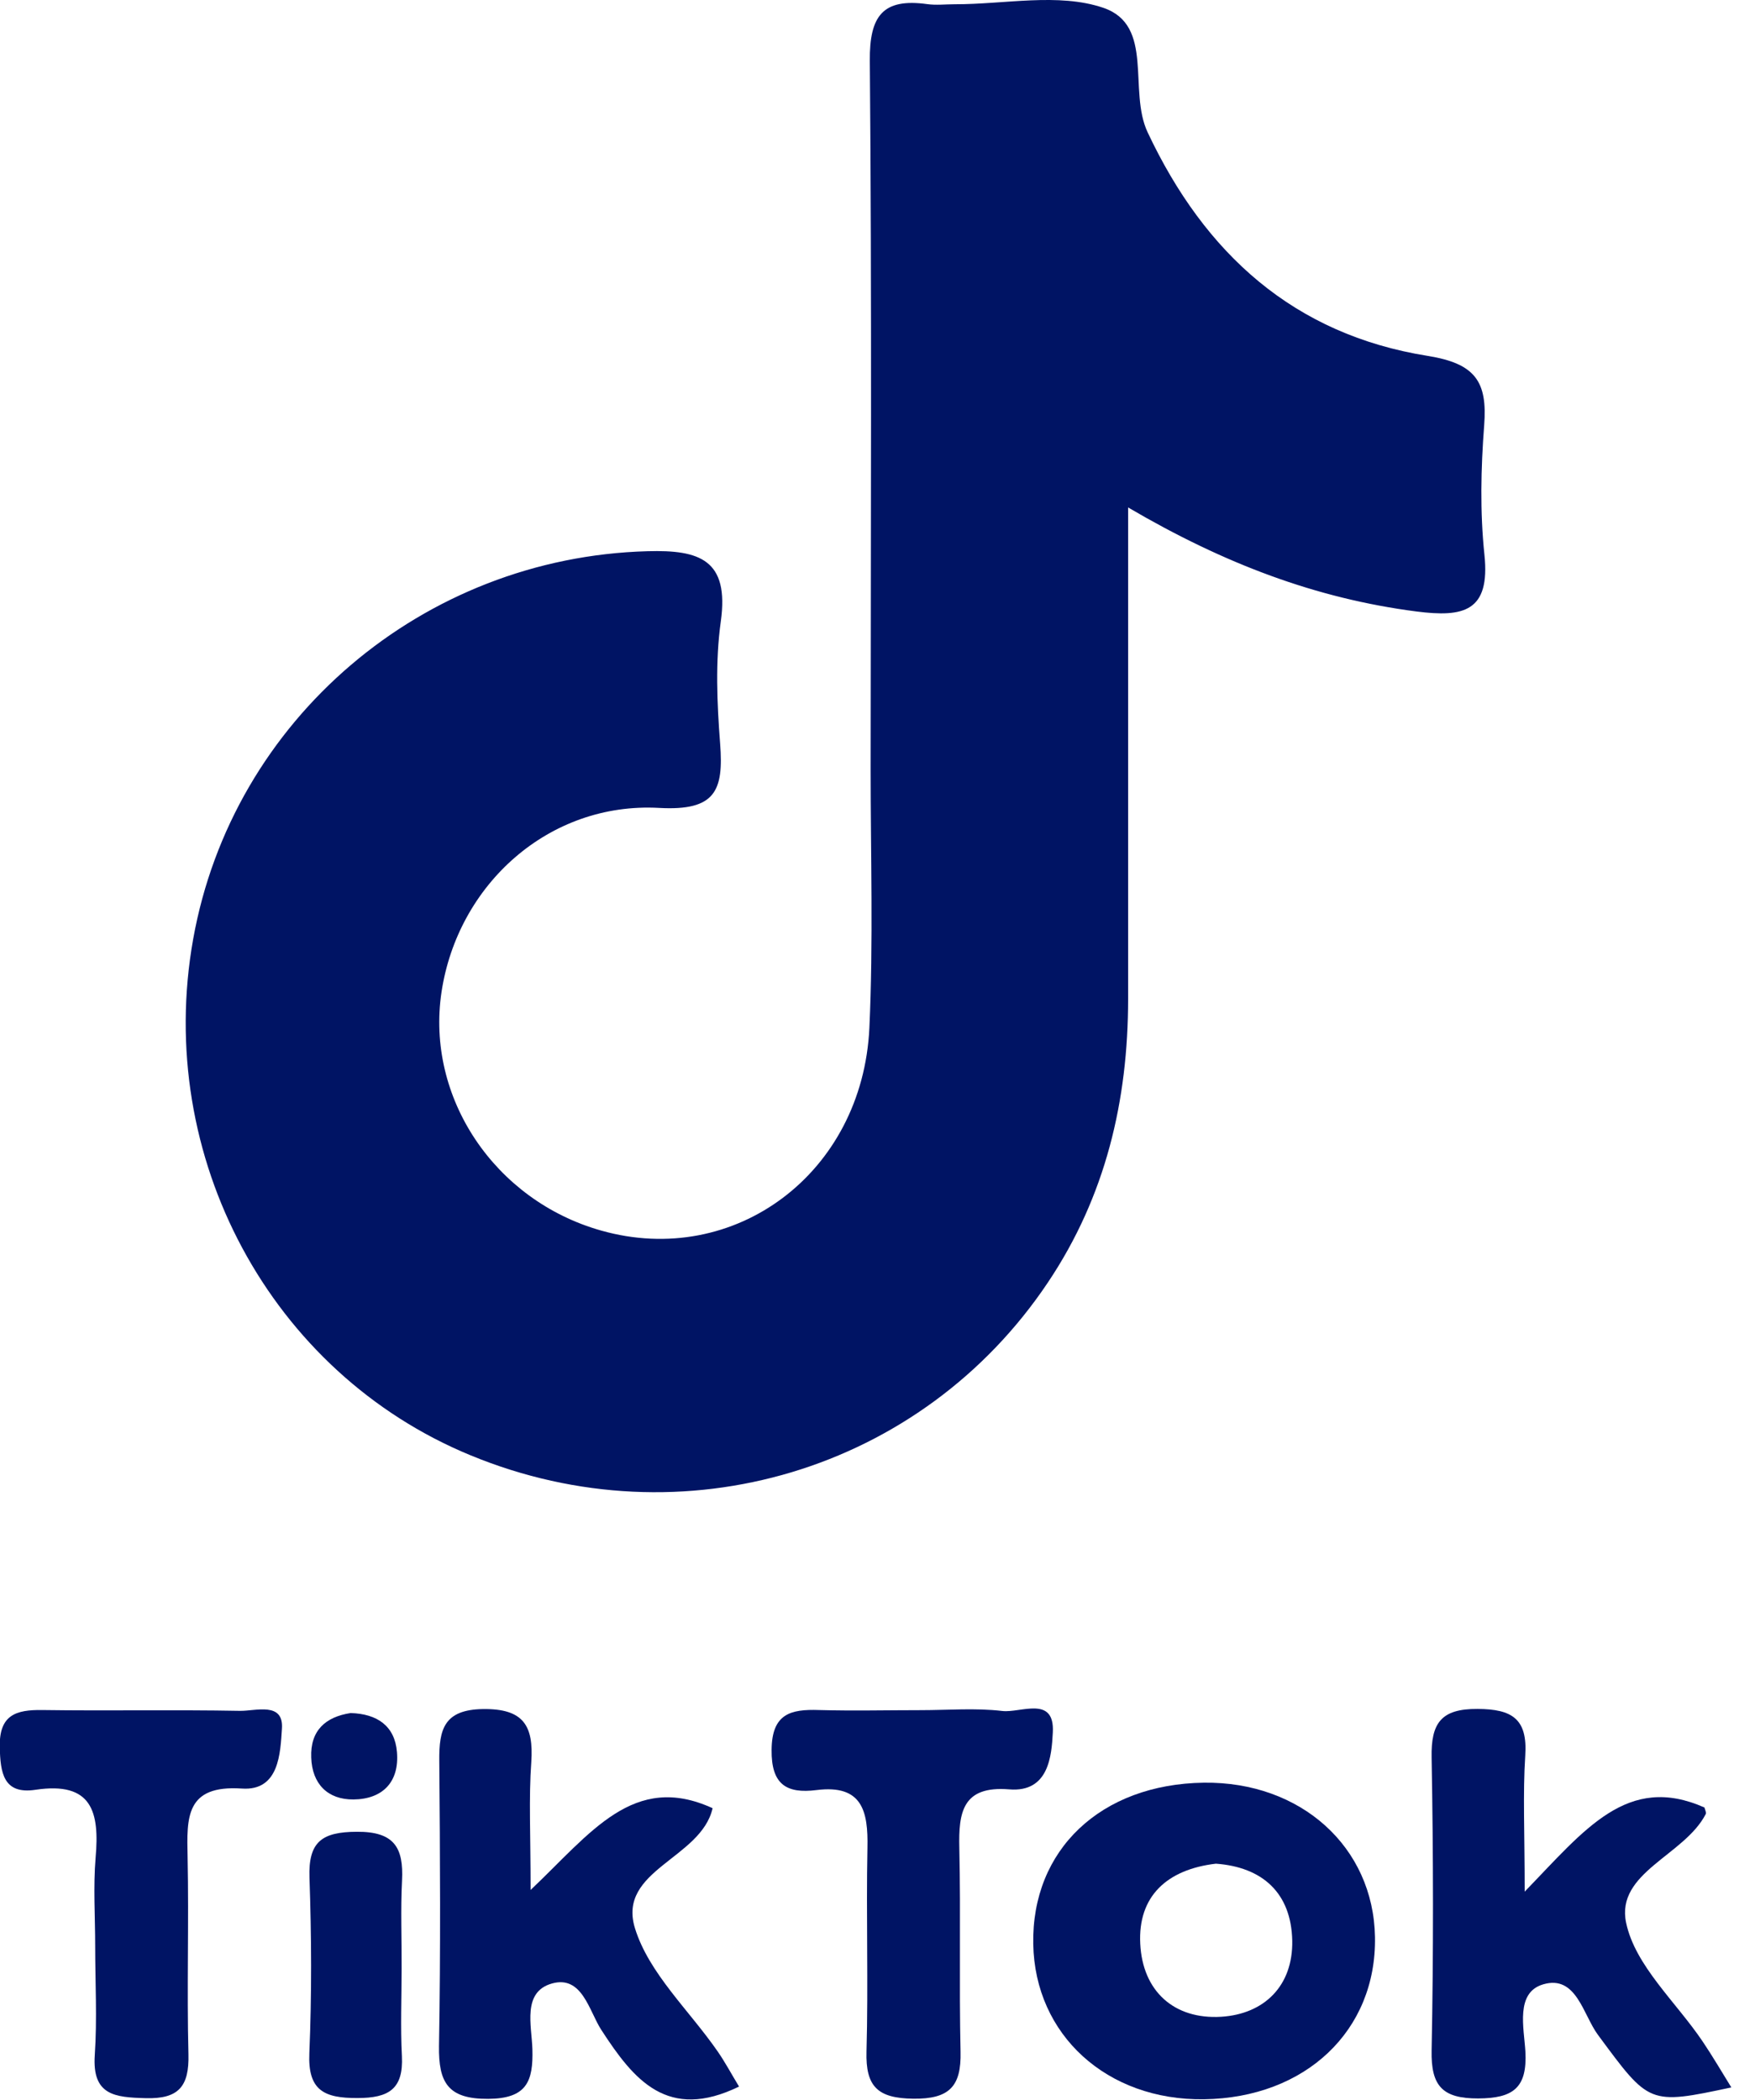
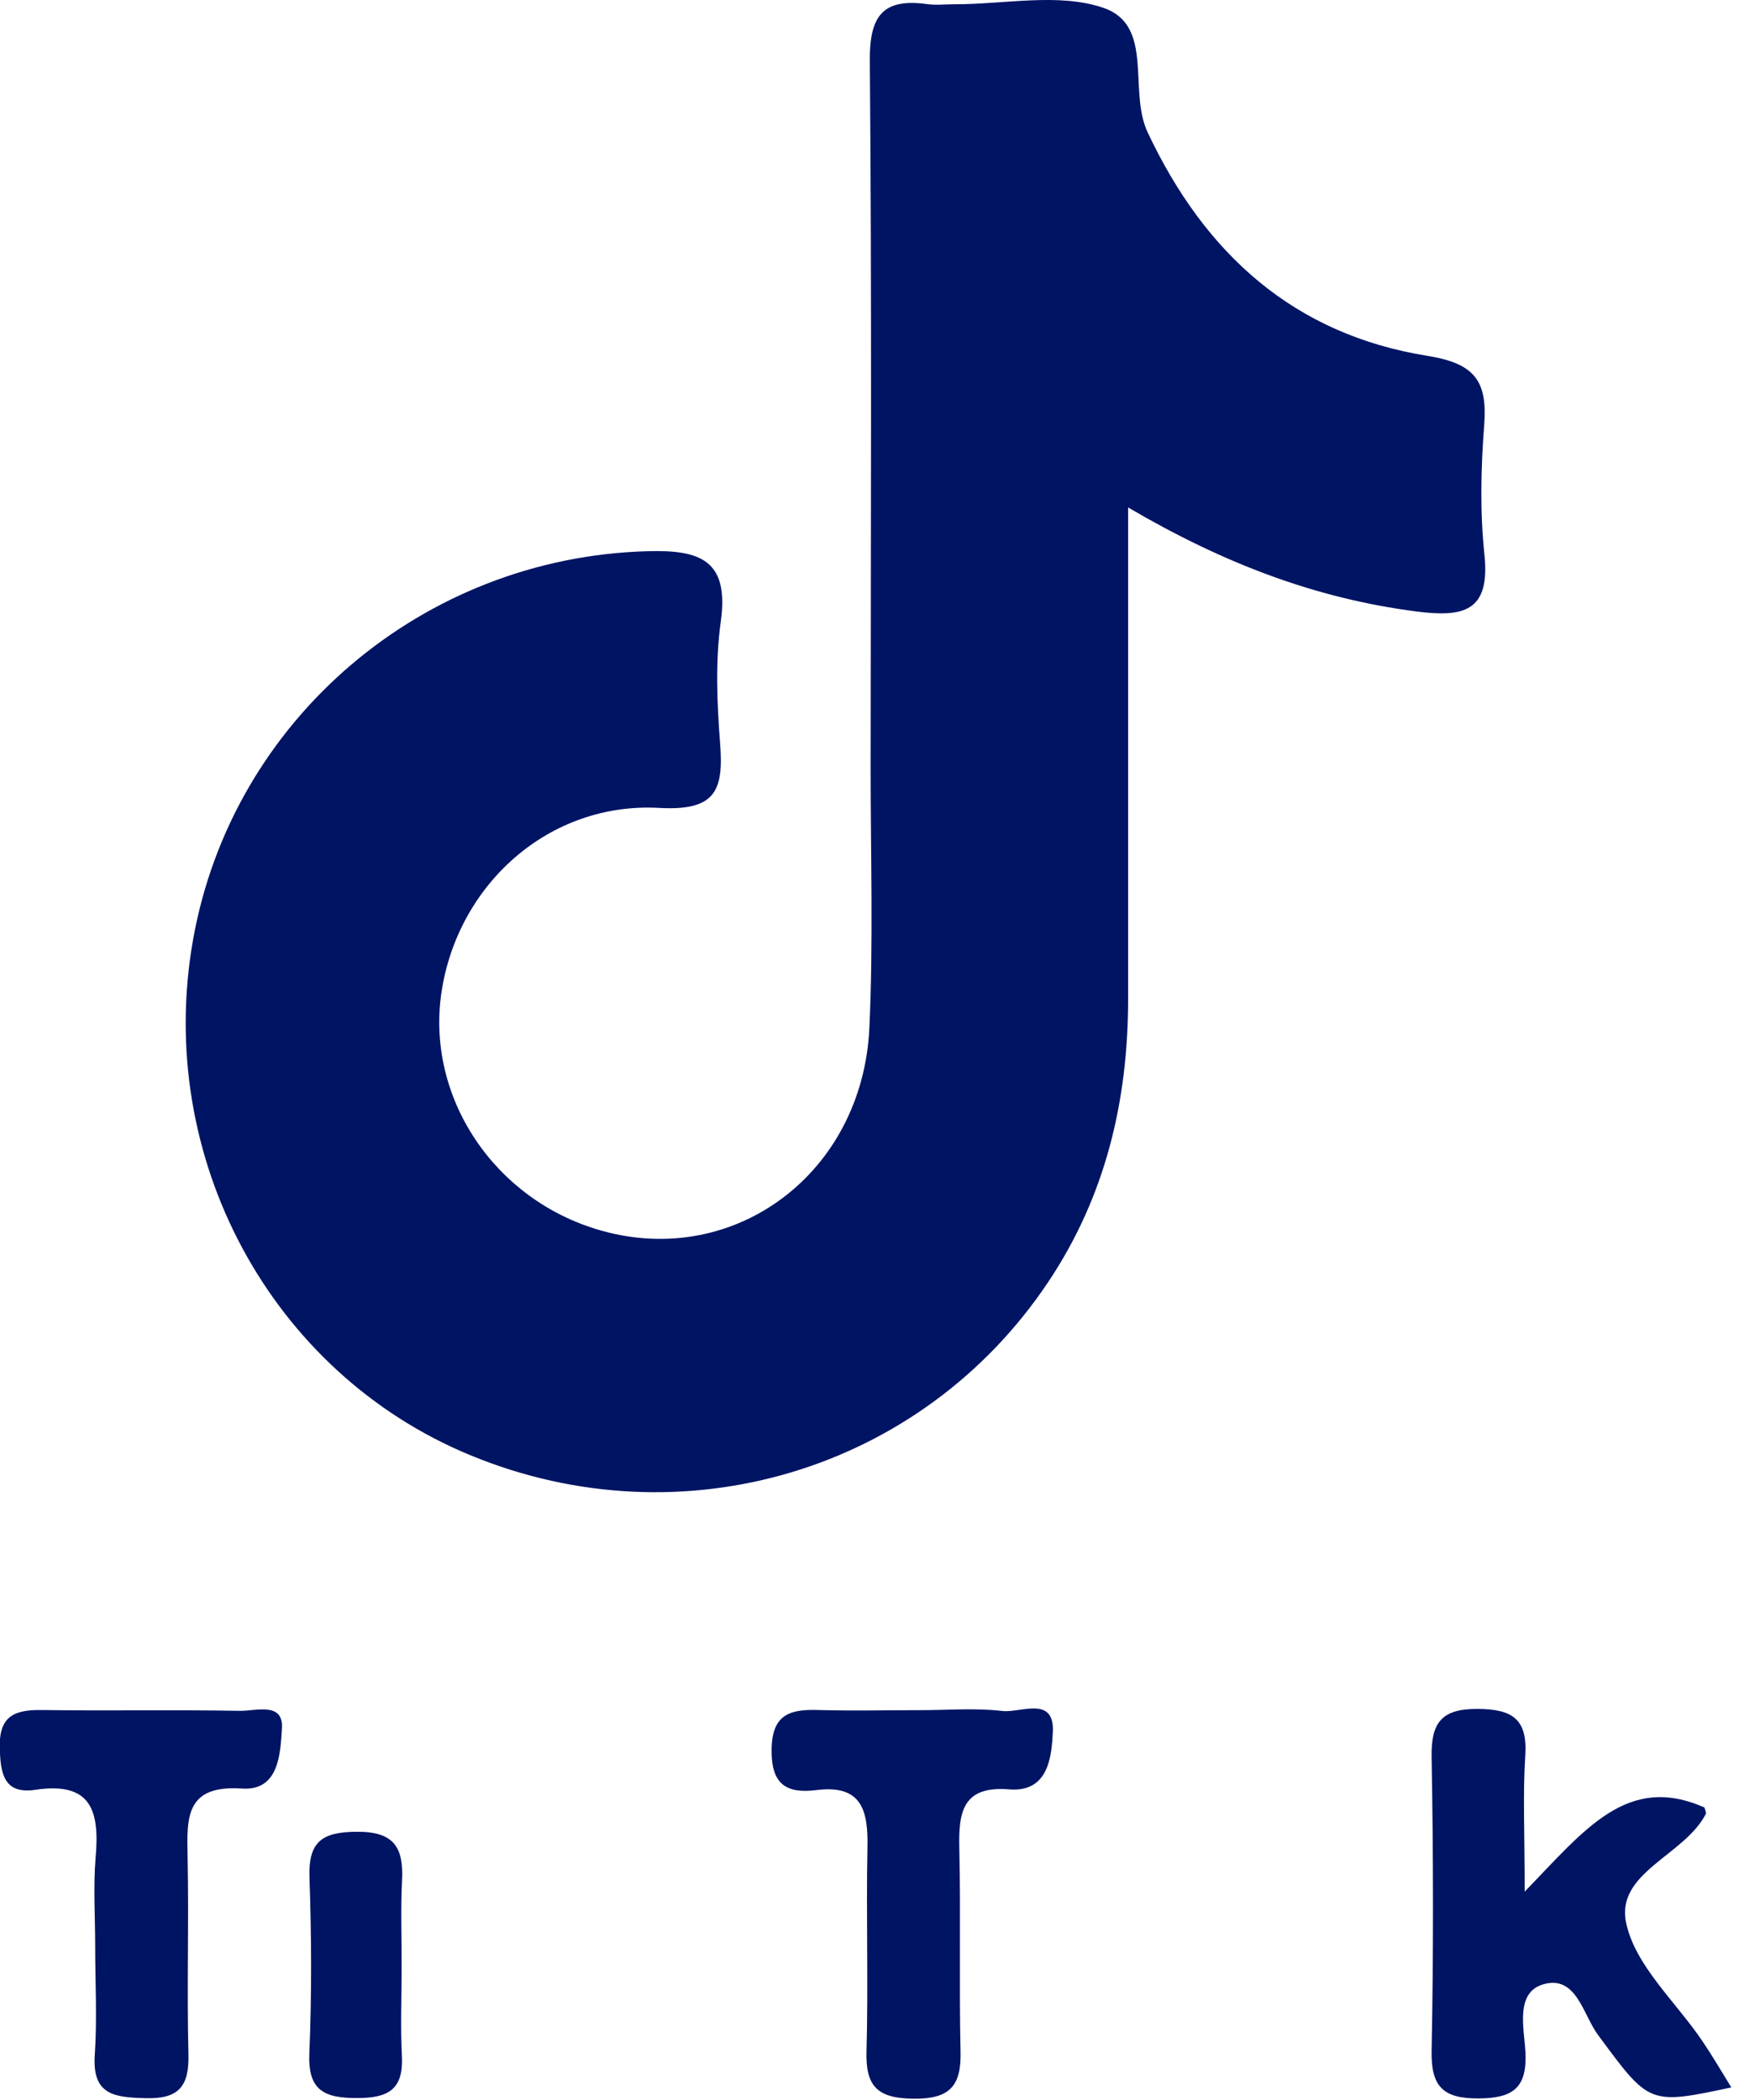
<svg xmlns="http://www.w3.org/2000/svg" width="56" height="67" viewBox="0 0 56 67" fill="none">
  <path d="M35.997 16.19C35.997 21.636 35.997 26.746 35.997 31.861C35.997 35.119 35.279 38.168 33.439 40.913C29.42 46.919 21.783 49.22 15.019 46.432C8.63 43.801 4.924 36.907 6.163 29.965C7.416 22.945 13.501 17.782 20.66 17.586C22.322 17.538 23.274 17.856 23 19.826C22.822 21.105 22.879 22.436 22.979 23.732C23.092 25.22 22.835 25.876 21.035 25.776C17.52 25.581 14.606 28.212 14.088 31.652C13.584 35.015 15.78 38.299 19.182 39.26C23.44 40.465 27.524 37.433 27.741 32.792C27.867 30.048 27.781 27.29 27.781 24.537C27.785 17.003 27.82 9.47 27.755 1.941C27.741 0.497 28.176 -0.064 29.59 0.132C29.873 0.171 30.168 0.136 30.46 0.136C32.052 0.14 33.774 -0.238 35.205 0.249C36.845 0.806 35.992 2.889 36.619 4.22C38.446 8.104 41.294 10.671 45.548 11.353C47.075 11.597 47.467 12.171 47.358 13.572C47.253 14.942 47.223 16.334 47.366 17.695C47.558 19.517 46.697 19.7 45.2 19.509C42.003 19.096 39.068 17.991 35.997 16.19Z" fill="#001464" />
-   <path d="M38.415 56.875C41.508 56.836 43.826 58.924 43.874 61.799C43.926 64.783 41.66 66.931 38.415 66.975C35.323 67.018 33.022 64.926 32.97 62.025C32.913 59.015 35.127 56.919 38.415 56.875ZM38.798 59.459C37.237 59.642 36.306 60.498 36.384 62.016C36.458 63.517 37.454 64.435 38.968 64.343C40.347 64.256 41.26 63.352 41.234 61.916C41.203 60.398 40.29 59.568 38.798 59.459Z" fill="#001464" />
-   <path d="M16.931 60.298C18.854 58.476 20.215 56.532 22.738 57.689C22.373 59.302 19.693 59.655 20.259 61.512C20.702 62.956 21.994 64.139 22.899 65.448C23.138 65.792 23.334 66.162 23.582 66.57C21.303 67.679 20.228 66.366 19.189 64.765C18.797 64.165 18.58 63.008 17.61 63.282C16.657 63.552 16.966 64.626 16.988 65.374C17.018 66.409 16.805 66.953 15.579 66.962C14.287 66.971 13.991 66.436 14.008 65.274C14.061 62.238 14.043 59.202 14.017 56.171C14.008 55.17 14.169 54.544 15.413 54.526C16.701 54.509 17.031 55.053 16.953 56.214C16.87 57.358 16.931 58.511 16.931 60.298Z" fill="#001464" />
  <path d="M48.651 60.351C50.574 58.367 51.926 56.575 54.388 57.667C54.401 57.736 54.454 57.824 54.428 57.876C53.749 59.198 51.553 59.737 51.887 61.342C52.175 62.717 53.484 63.874 54.332 65.135C54.645 65.6 54.928 66.083 55.245 66.597C52.601 67.162 52.631 67.14 50.987 64.918C50.513 64.278 50.3 62.999 49.243 63.308C48.347 63.569 48.63 64.7 48.673 65.448C48.738 66.614 48.282 66.944 47.168 66.949C46.029 66.953 45.659 66.553 45.681 65.422C45.742 62.308 45.737 59.189 45.681 56.075C45.659 54.97 45.985 54.514 47.147 54.522C48.247 54.527 48.747 54.835 48.669 56.01C48.59 57.219 48.651 58.437 48.651 60.351Z" fill="#001464" />
  <path d="M3.037 62.086C3.037 61.147 2.972 60.198 3.051 59.263C3.177 57.815 2.946 56.828 1.128 57.102C0.11 57.254 0.01 56.562 -0.007 55.736C-0.029 54.714 0.506 54.544 1.354 54.557C3.455 54.587 5.556 54.544 7.657 54.583C8.157 54.592 9.057 54.283 8.996 55.153C8.944 55.914 8.918 57.145 7.718 57.062C5.913 56.941 5.96 57.993 5.986 59.242C6.03 61.342 5.96 63.443 6.013 65.544C6.039 66.566 5.699 66.971 4.647 66.94C3.668 66.914 2.937 66.853 3.024 65.566C3.103 64.409 3.037 63.247 3.037 62.086Z" fill="#001464" />
  <path d="M29.384 54.561C30.25 54.561 31.128 54.487 31.981 54.587C32.568 54.657 33.66 54.078 33.594 55.275C33.555 56.014 33.468 57.193 32.203 57.088C30.711 56.967 30.584 57.819 30.611 58.963C30.659 61.129 30.602 63.295 30.65 65.461C30.676 66.566 30.293 66.971 29.14 66.957C28.01 66.944 27.618 66.575 27.649 65.453C27.709 63.286 27.636 61.12 27.679 58.954C27.705 57.784 27.514 56.928 26.057 57.11C25.1 57.232 24.608 56.936 24.621 55.827C24.63 54.679 25.222 54.526 26.131 54.557C27.214 54.587 28.297 54.561 29.384 54.561Z" fill="#001464" />
  <path d="M12.815 62.799C12.815 63.734 12.776 64.67 12.824 65.6C12.876 66.649 12.406 66.936 11.406 66.936C10.345 66.94 9.819 66.697 9.871 65.505C9.949 63.639 9.94 61.769 9.875 59.903C9.836 58.759 10.271 58.446 11.384 58.441C12.585 58.432 12.881 58.95 12.828 59.998C12.781 60.929 12.82 61.864 12.815 62.799Z" fill="#001464" />
-   <path d="M11.188 54.653C12.037 54.679 12.598 55.062 12.667 55.901C12.746 56.854 12.206 57.402 11.28 57.41C10.458 57.419 9.957 56.914 9.931 56.071C9.897 55.205 10.393 54.775 11.188 54.653Z" fill="#001464" />
</svg>